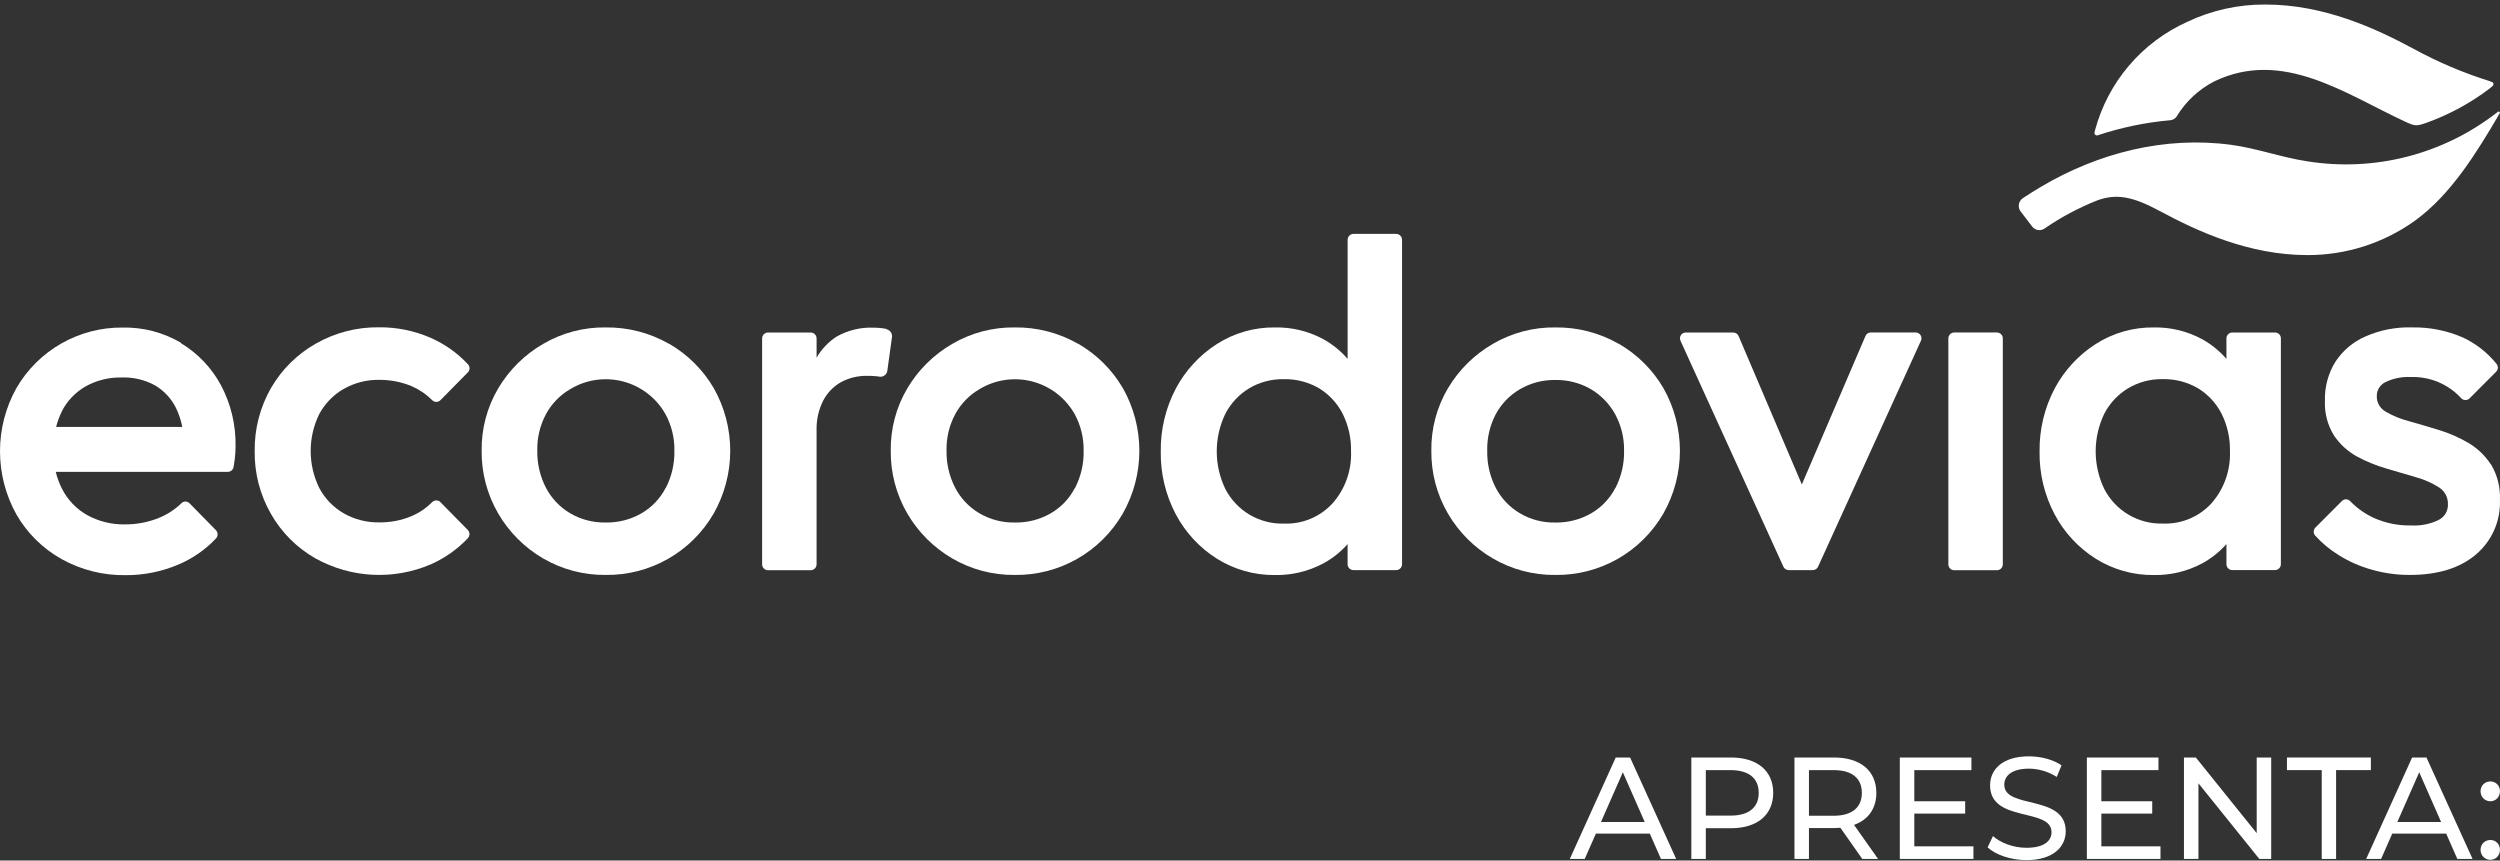
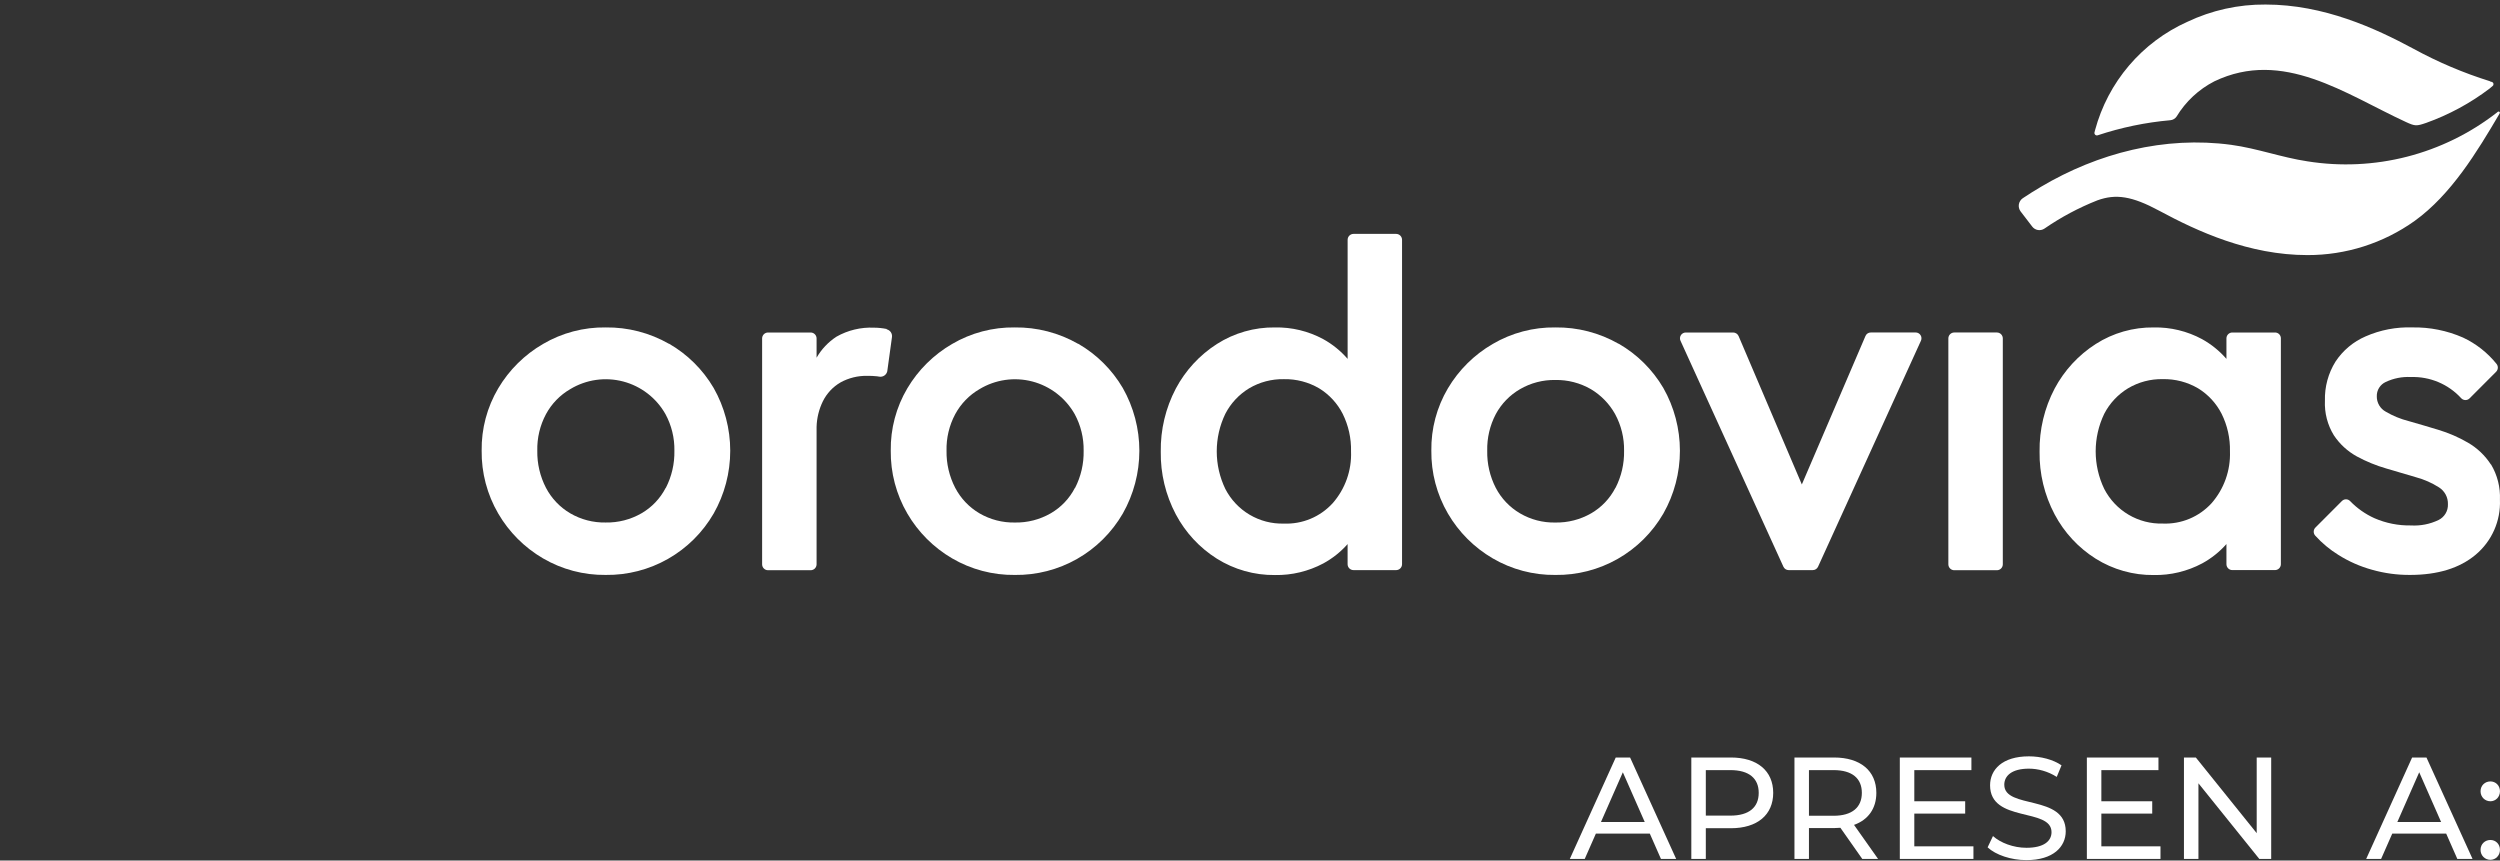
<svg xmlns="http://www.w3.org/2000/svg" viewBox="0 0 276 95">
  <rect x="0" y="0" width="276" height="95" fill="#333333" stroke="none" />
  <path d="m275.75 12.349c-0.04 0.037-0.082 0.072-0.126 0.104-2.931 2.276-6.297 3.925-9.89 4.847s-7.336 1.096-10.998 0.511c-2.856-0.43-5.543-1.431-8.413-1.821-7.348-0.988-14.695 0.897-21.017 4.643-0.663 0.391-1.325 0.807-1.987 1.249-0.115 0.077-0.212 0.177-0.287 0.293-0.075 0.116-0.125 0.246-0.149 0.382-0.023 0.136-0.018 0.276 0.015 0.41 0.032 0.134 0.091 0.261 0.174 0.371l1.286 1.678c0.154 0.202 0.38 0.338 0.631 0.379 0.251 0.041 0.508-0.015 0.719-0.158 1.827-1.261 3.791-2.308 5.855-3.122 2.025-0.728 3.79-0.481 6.828 1.157 4.22 2.276 9.906 4.89 16.345 4.89 4.243 0.012 8.384-1.306 11.841-3.771 4.038-2.913 6.881-7.608 9.36-11.822l0.026-0.052c0.09-0.156-0.104-0.26-0.208-0.169" fill="#fff" />
  <path d="m274.89 8.967c-2.92-0.912-5.742-2.11-8.426-3.576-4.233-2.276-9.906-4.89-16.345-4.89-2.989-0.025-5.945 0.629-8.646 1.912-2.475 1.112-4.672 2.761-6.433 4.828-1.76 2.067-3.039 4.501-3.745 7.124-0.017 0.083-0.038 0.166-0.063 0.247-0.012 0.048-0.011 0.097 3e-3 0.144 0.014 0.047 0.041 0.089 0.076 0.122 0.036 0.033 0.08 0.056 0.128 0.067s0.097 0.008 0.144-0.007c2.599-0.865 5.289-1.424 8.018-1.665 0.138-0.011 0.272-0.054 0.391-0.124 0.12-0.07 0.223-0.166 0.301-0.28 1.004-1.657 2.447-3.003 4.168-3.888 7.581-3.629 14.474 1.405 21.147 4.486 1.013 0.468 1.169 0.468 2.232 0.104 2.517-0.898 4.881-2.178 7.011-3.794 0.117-0.104 0.233-0.195 0.35-0.299 0.033-0.03 0.057-0.068 0.07-0.11s0.015-0.087 6e-3 -0.13c-9e-3 -0.043-0.029-0.083-0.059-0.116-0.029-0.033-0.066-0.058-0.108-0.072-0.072-0.026-0.146-0.047-0.22-0.063" fill="#fff" />
-   <path d="m19.992 37.852c-1.957-1.153-4.195-1.738-6.465-1.69-2.371-0.022-4.705 0.587-6.764 1.763s-3.771 2.879-4.959 4.934c-1.188 2.136-1.809 4.542-1.804 6.987 0.005 2.445 0.635 4.849 1.83 6.981 1.185 2.046 2.898 3.735 4.96 4.89 2.158 1.202 4.593 1.816 7.062 1.781 1.983 0.013 3.948-0.376 5.777-1.144 1.596-0.661 3.035-1.654 4.22-2.913 0.113-0.122 0.175-0.282 0.175-0.449s-0.063-0.327-0.175-0.449l-2.921-2.978c-0.059-0.061-0.129-0.11-0.207-0.143-0.078-0.033-0.162-0.051-0.247-0.051s-0.169 0.017-0.247 0.051c-0.078 0.033-0.149 0.082-0.207 0.143-0.714 0.694-1.556 1.242-2.479 1.612-1.187 0.482-2.458 0.725-3.739 0.716-1.45 0.03-2.883-0.32-4.157-1.015-1.189-0.662-2.156-1.662-2.778-2.874-0.312-0.607-0.552-1.249-0.714-1.912h18.995c0.152 1e-3 0.299-0.052 0.416-0.15 0.117-0.098 0.195-0.234 0.221-0.384 0.063-0.338 0.104-0.663 0.143-0.962 0.051-0.445 0.077-0.892 0.077-1.34 0.042-2.342-0.511-4.656-1.609-6.724-1.03-1.916-2.554-3.519-4.414-4.643m-13.164 7.53c0.59-1.153 1.501-2.111 2.622-2.757 1.218-0.677 2.593-1.018 3.986-0.988 1.285-0.047 2.559 0.254 3.687 0.871 1.003 0.591 1.811 1.464 2.324 2.51 0.318 0.661 0.549 1.361 0.688 2.082h-13.929c0.145-0.595 0.358-1.171 0.636-1.717" fill="#fff" />
-   <path d="m48.631 55.436c-0.122-0.122-0.288-0.19-0.461-0.19s-0.338 0.068-0.461 0.19c-0.66 0.668-1.446 1.198-2.311 1.56-1.115 0.461-2.312 0.691-3.518 0.676-1.387 0.026-2.755-0.324-3.959-1.014-1.132-0.661-2.058-1.624-2.674-2.783-0.624-1.271-0.948-2.668-0.948-4.084 0-1.416 0.324-2.813 0.948-4.084 0.621-1.148 1.546-2.103 2.674-2.757 1.204-0.691 2.572-1.042 3.959-1.014 1.206-0.008 2.401 0.222 3.518 0.676 0.862 0.369 1.646 0.899 2.311 1.561 0.06 0.062 0.132 0.111 0.211 0.144 0.079 0.034 0.164 0.051 0.25 0.051s0.171-0.017 0.25-0.051c0.079-0.034 0.151-0.083 0.211-0.144l3.023-3.069c0.118-0.119 0.185-0.281 0.185-0.449s-0.067-0.33-0.185-0.449c-1.154-1.234-2.545-2.221-4.089-2.902-1.796-0.787-3.738-1.186-5.699-1.171-2.456-0.035-4.877 0.589-7.01 1.808-2.048 1.163-3.751 2.851-4.934 4.89-1.215 2.119-1.838 4.527-1.804 6.971-0.037 2.436 0.587 4.836 1.804 6.945 1.171 2.055 2.876 3.754 4.934 4.916 1.931 1.067 4.079 1.679 6.281 1.79s4.401-0.284 6.428-1.152c1.541-0.681 2.931-1.663 4.089-2.887 0.113-0.122 0.176-0.282 0.176-0.449 0-0.167-0.063-0.327-0.176-0.449l-3.023-3.069v-0.011z" fill="#fff" />
  <path d="m73.855 37.956c-2.126-1.215-4.537-1.839-6.984-1.808-2.434-0.035-4.832 0.599-6.932 1.833-2.034 1.182-3.732 2.865-4.933 4.89-1.231 2.08-1.865 4.46-1.831 6.878-0.03 2.439 0.603 4.841 1.831 6.947 1.192 2.046 2.891 3.748 4.933 4.942 2.102 1.229 4.498 1.863 6.932 1.834 2.408 0.031 4.781-0.58 6.875-1.771s3.835-2.919 5.042-5.006c1.2-2.113 1.83-4.501 1.83-6.932 0-2.43-0.631-4.819-1.83-6.932-1.194-2.031-2.893-3.716-4.933-4.89m-0.363 15.919c-0.604 1.174-1.532 2.149-2.674 2.809-1.203 0.692-2.572 1.043-3.959 1.015-1.37 0.026-2.721-0.325-3.905-1.015-1.137-0.667-2.063-1.641-2.676-2.809-0.655-1.264-0.985-2.672-0.961-4.096-0.034-1.409 0.297-2.802 0.961-4.045 0.621-1.148 1.546-2.103 2.674-2.757 0.867-0.525 1.831-0.871 2.834-1.017 1.003-0.145 2.025-0.088 3.005 0.169 0.981 0.257 1.899 0.709 2.703 1.328 0.803 0.619 1.474 1.393 1.973 2.277 0.672 1.24 1.012 2.634 0.986 4.045 0.029 1.423-0.296 2.831-0.945 4.096" fill="#fff" />
  <path d="m119.02 37.956c-2.126-1.215-4.537-1.839-6.984-1.808-2.435-0.035-4.833 0.599-6.933 1.833-2.034 1.182-3.732 2.865-4.933 4.89-1.231 2.08-1.864 4.46-1.83 6.878-0.029 2.438 0.603 4.839 1.83 6.945 1.192 2.046 2.891 3.748 4.933 4.943 2.102 1.23 4.498 1.865 6.933 1.837 2.408 0.031 4.781-0.58 6.876-1.771s3.836-2.919 5.044-5.006c1.199-2.113 1.83-4.501 1.83-6.932 0-2.43-0.631-4.819-1.83-6.932-1.194-2.031-2.894-3.716-4.934-4.89m-0.35 15.919c-0.604 1.174-1.533 2.149-2.674 2.809-1.204 0.692-2.572 1.043-3.96 1.015-1.37 0.026-2.72-0.325-3.905-1.015-1.136-0.667-2.062-1.641-2.674-2.809-0.655-1.264-0.985-2.672-0.961-4.096-0.034-1.409 0.297-2.802 0.961-4.045 0.621-1.148 1.546-2.103 2.674-2.757 0.868-0.525 1.831-0.871 2.834-1.016 1.003-0.146 2.025-0.088 3.006 0.169 0.98 0.257 1.899 0.709 2.702 1.328 0.803 0.619 1.474 1.393 1.974 2.277 0.671 1.24 1.011 2.634 0.986 4.045 0.029 1.423-0.296 2.831-0.945 4.096" fill="#fff" />
  <path d="m178.7 37.956c-2.126-1.215-4.537-1.839-6.984-1.808-2.434-0.035-4.832 0.599-6.932 1.833-2.034 1.182-3.733 2.865-4.934 4.89-1.231 2.08-1.864 4.46-1.83 6.878-0.029 2.438 0.603 4.839 1.83 6.945 1.192 2.046 2.892 3.749 4.934 4.943 2.102 1.23 4.498 1.865 6.932 1.837 2.408 0.031 4.781-0.581 6.875-1.771 2.094-1.191 3.835-2.918 5.043-5.005 1.199-2.113 1.829-4.501 1.829-6.932s-0.63-4.819-1.829-6.932c-1.194-2.031-2.894-3.716-4.934-4.89m-0.363 15.919c-0.604 1.174-1.533 2.149-2.674 2.809-1.204 0.692-2.573 1.042-3.96 1.015-1.367 0.028-2.715-0.323-3.895-1.015-1.136-0.667-2.062-1.64-2.673-2.809-0.65-1.266-0.975-2.674-0.945-4.096-0.033-1.407 0.292-2.799 0.945-4.045 0.62-1.149 1.545-2.103 2.673-2.757 1.182-0.687 2.529-1.038 3.895-1.015 1.379-0.025 2.738 0.326 3.934 1.015 1.119 0.666 2.042 1.617 2.674 2.757 0.672 1.24 1.012 2.634 0.987 4.045 0.028 1.423-0.298 2.831-0.948 4.096" fill="#fff" />
  <path d="m211.49 36.707h-4.96c-0.125-0.001-0.248 0.035-0.352 0.105-0.104 0.07-0.185 0.169-0.232 0.285l-7.023 16.387-6.984-16.386c-0.052-0.116-0.135-0.214-0.241-0.283s-0.23-0.106-0.356-0.107h-5.233c-0.108-2e-4 -0.214 0.027-0.308 0.078-0.094 0.052-0.174 0.126-0.232 0.217s-0.093 0.195-0.1 0.302c-8e-3 0.107 0.012 0.215 0.057 0.313l11.36 24.944c0.05 0.113 0.131 0.209 0.235 0.276 0.103 0.067 0.224 0.103 0.347 0.102h2.663c0.123 2e-4 0.244-0.035 0.348-0.103s0.186-0.163 0.236-0.276l11.358-24.946c0.045-0.098 0.064-0.206 0.056-0.313-7e-3 -0.107-0.042-0.211-0.1-0.302-0.058-0.091-0.138-0.165-0.233-0.217-0.094-0.052-0.2-0.079-0.308-0.078" fill="#fff" />
  <path d="m220.46 36.707h-4.712c-0.173 4e-4 -0.338 0.069-0.459 0.191-0.122 0.122-0.19 0.287-0.191 0.46v24.944c1e-3 0.172 0.069 0.338 0.191 0.46s0.287 0.191 0.459 0.191h4.712c0.172-5e-4 0.337-0.069 0.459-0.191 0.121-0.122 0.19-0.287 0.191-0.46v-24.944c-1e-3 -0.172-0.07-0.338-0.191-0.46-0.122-0.122-0.287-0.191-0.459-0.191z" fill="#fff" />
  <path d="m251.16 36.708h-4.711c-0.17-4e-4 -0.334 0.066-0.455 0.185-0.122 0.119-0.192 0.281-0.195 0.452v2.277c-0.765-0.882-1.679-1.622-2.701-2.186-1.634-0.879-3.467-1.323-5.322-1.287-2.27-0.028-4.499 0.608-6.412 1.832-1.907 1.222-3.468 2.915-4.532 4.916-1.129 2.147-1.701 4.545-1.663 6.972-0.036 2.41 0.536 4.79 1.662 6.919 1.058 1.998 2.62 3.684 4.531 4.889 1.921 1.204 4.147 1.831 6.413 1.807 1.862 0.033 3.703-0.41 5.347-1.287 1.01-0.55 1.915-1.272 2.676-2.134v2.225c1e-3 0.172 0.069 0.338 0.191 0.459 0.122 0.122 0.286 0.191 0.458 0.191h4.712c0.172-7e-4 0.336-0.069 0.458-0.191 0.122-0.122 0.19-0.287 0.191-0.459v-24.944c0-0.085-0.018-0.168-0.051-0.246-0.033-0.078-0.081-0.149-0.141-0.208-0.06-0.059-0.132-0.106-0.21-0.137-0.079-0.031-0.163-0.047-0.247-0.046m-7.011 18.857c-0.68 0.741-1.513 1.325-2.44 1.711-0.928 0.386-1.929 0.566-2.933 0.526-1.328 0.037-2.639-0.302-3.783-0.978s-2.075-1.663-2.684-2.845c-0.622-1.294-0.946-2.712-0.946-4.149 0-1.436 0.324-2.854 0.946-4.148 0.6-1.161 1.508-2.133 2.624-2.81 1.161-0.691 2.492-1.043 3.842-1.015 1.366-0.028 2.714 0.324 3.894 1.015 1.108 0.679 2.006 1.651 2.596 2.81 0.639 1.287 0.955 2.711 0.922 4.147 0.077 2.103-0.652 4.155-2.039 5.736" fill="#fff" />
  <path d="m154.14 25.822h-4.713c-0.172 5e-4 -0.337 0.069-0.459 0.191-0.121 0.122-0.19 0.287-0.19 0.459v13.149c-0.764-0.882-1.679-1.622-2.7-2.185-1.635-0.88-3.468-1.323-5.323-1.287-2.27-0.028-4.499 0.609-6.414 1.832-1.906 1.222-3.466 2.915-4.53 4.916-1.128 2.147-1.699 4.544-1.662 6.971-0.036 2.41 0.536 4.789 1.662 6.919 1.058 1.998 2.62 3.684 4.53 4.89 1.922 1.204 4.148 1.832 6.414 1.808 1.863 0.033 3.704-0.41 5.348-1.287 1.008-0.549 1.913-1.27 2.672-2.131v2.224c1e-3 0.172 0.069 0.338 0.191 0.459s0.287 0.191 0.459 0.191h4.712c0.172-6e-4 0.337-0.069 0.458-0.191 0.122-0.122 0.19-0.287 0.191-0.459v-35.818c0-0.172-0.069-0.338-0.19-0.459-0.122-0.122-0.287-0.191-0.459-0.191m-7.021 29.744c-0.68 0.741-1.513 1.325-2.441 1.711-0.928 0.386-1.929 0.566-2.933 0.526-1.328 0.037-2.639-0.302-3.783-0.979-1.143-0.676-2.073-1.663-2.682-2.845-0.624-1.294-0.948-2.712-0.948-4.149 0-1.437 0.324-2.855 0.948-4.148 0.599-1.16 1.506-2.133 2.622-2.81 1.162-0.689 2.492-1.04 3.842-1.014 1.367-0.028 2.714 0.323 3.894 1.014 1.108 0.679 2.007 1.651 2.597 2.81 0.639 1.287 0.955 2.711 0.922 4.148 0.083 2.103-0.646 4.158-2.038 5.736z" fill="#fff" />
  <path d="m274.99 51.274c-0.642-0.991-1.509-1.815-2.531-2.406-1.031-0.599-2.129-1.075-3.271-1.418-1.144-0.351-2.234-0.663-3.272-0.962-0.889-0.226-1.741-0.576-2.532-1.04-0.303-0.165-0.554-0.41-0.728-0.708-0.173-0.298-0.262-0.637-0.258-0.982-0.01-0.333 0.077-0.661 0.253-0.943 0.175-0.282 0.43-0.507 0.733-0.644 0.867-0.41 1.822-0.597 2.779-0.546 1.04-0.035 2.075 0.157 3.034 0.561s1.819 1.011 2.521 1.78c0.059 0.063 0.13 0.113 0.209 0.147 0.079 0.035 0.164 0.053 0.25 0.054s0.171-0.015 0.251-0.047c0.079-0.032 0.152-0.081 0.213-0.141l2.933-2.939c0.112-0.115 0.178-0.268 0.186-0.428 7e-3 -0.161-0.045-0.318-0.147-0.443-0.996-1.237-2.261-2.23-3.699-2.903-1.763-0.773-3.672-1.155-5.597-1.119-1.769-0.06-3.53 0.277-5.152 0.989-1.355 0.583-2.51 1.551-3.324 2.783-0.805 1.293-1.212 2.795-1.169 4.318-0.061 1.345 0.283 2.677 0.987 3.823 0.645 0.969 1.514 1.767 2.532 2.328 1.039 0.563 2.135 1.012 3.271 1.339 1.143 0.326 2.234 0.65 3.271 0.963 0.896 0.243 1.749 0.62 2.533 1.118 0.311 0.197 0.566 0.473 0.739 0.799 0.173 0.326 0.257 0.692 0.246 1.061 0.015 0.36-0.076 0.717-0.26 1.026s-0.454 0.558-0.777 0.717c-0.95 0.456-2 0.661-3.051 0.598-1.378 0.025-2.746-0.245-4.011-0.793-1.014-0.455-1.93-1.099-2.702-1.899-0.059-0.061-0.129-0.11-0.207-0.143s-0.162-0.05-0.247-0.05-0.168 0.017-0.246 0.05-0.149 0.082-0.208 0.143l-2.921 2.926c-0.118 0.119-0.185 0.279-0.187 0.446-3e-3 0.167 0.059 0.329 0.173 0.451 0.746 0.823 1.603 1.536 2.546 2.119 1.152 0.727 2.404 1.28 3.716 1.641 1.364 0.388 2.776 0.581 4.193 0.572 3.051 0 5.48-0.741 7.258-2.237 0.878-0.737 1.576-1.667 2.04-2.717 0.463-1.05 0.68-2.193 0.633-3.34 0.06-1.373-0.283-2.733-0.987-3.912" fill="#fff" />
  <path d="m97.885 36.318c-0.462-0.093-0.931-0.141-1.402-0.143-1.441-0.064-2.872 0.279-4.129 0.989-0.909 0.589-1.665 1.387-2.204 2.328v-2.133c-5e-4 -0.172-0.069-0.338-0.191-0.459s-0.287-0.191-0.459-0.191h-4.713c-0.172 7e-4 -0.337 0.069-0.458 0.191-0.121 0.122-0.19 0.287-0.191 0.459v24.944c3e-4 0.172 0.069 0.338 0.19 0.459 0.122 0.122 0.286 0.191 0.459 0.191h4.713c0.172-5e-4 0.337-0.069 0.459-0.191s0.19-0.287 0.191-0.459v-15.164c0.025-0.979 0.259-1.942 0.688-2.822 0.433-0.884 1.12-1.618 1.973-2.107 0.895-0.489 1.901-0.735 2.921-0.716 0.373-0.006 0.746 0.011 1.117 0.052 0.079 0.007 0.157 0.02 0.234 0.038 0.192 0.03 0.388-0.013 0.549-0.122 0.161-0.108 0.276-0.274 0.321-0.463l0.519-3.771c0.03-0.192-0.013-0.389-0.121-0.55-0.108-0.162-0.273-0.276-0.462-0.321" fill="#fff" />
  <path d="m274.94 88.46c-0.592 0-1.088-0.464-1.088-1.104s0.496-1.088 1.088-1.088c0.576 0 1.056 0.448 1.056 1.088s-0.48 1.104-1.056 1.104zm0 6.464c-0.592 0-1.088-0.464-1.088-1.104s0.496-1.088 1.088-1.088c0.576 0 1.056 0.448 1.056 1.088s-0.48 1.104-1.056 1.104z" fill="#fff" />
  <path d="m271.29 94.828-1.232-2.8h-5.952l-1.232 2.8h-1.648l5.072-11.2h1.584l5.088 11.2h-1.68zm-6.624-4.08h4.832l-2.416-5.488-2.416 5.488z" fill="#fff" />
-   <path d="m256.32 94.828v-9.808h-3.84v-1.392h9.264v1.392h-3.84v9.808h-1.584z" fill="#fff" />
  <path d="m249.14 83.628h1.6v11.2h-1.312l-6.72-8.352v8.352h-1.6v-11.2h1.312l6.72 8.352v-8.352z" fill="#fff" />
  <path d="m231.99 93.436h6.528v1.392h-8.128v-11.2h7.904v1.392h-6.304v3.44h5.616v1.36h-5.616v3.616z" fill="#fff" />
  <path d="m223.72 94.956c-1.712 0-3.392-0.576-4.288-1.408l0.592-1.248c0.832 0.752 2.256 1.296 3.696 1.296 1.936 0 2.768-0.752 2.768-1.728 0-2.736-6.784-1.008-6.784-5.168 0-1.728 1.344-3.2 4.288-3.2 1.312 0 2.672 0.352 3.6 0.992l-0.528 1.28c-0.976-0.624-2.08-0.912-3.072-0.912-1.904 0-2.72 0.8-2.72 1.776 0 2.736 6.784 1.024 6.784 5.136 0 1.712-1.376 3.184-4.336 3.184z" fill="#fff" />
  <path d="m211.34 93.436h6.528v1.392h-8.128v-11.2h7.904v1.392h-6.304v3.44h5.616v1.36h-5.616v3.616z" fill="#fff" />
  <path d="m207.34 94.828h-1.744l-2.416-3.44c-0.224 0.016-0.464 0.032-0.704 0.032h-2.768v3.408h-1.6v-11.2h4.368c2.912 0 4.672 1.472 4.672 3.904 0 1.728-0.896 2.976-2.464 3.536l2.656 3.76zm-4.912-4.768c2.048 0 3.12-0.928 3.12-2.528s-1.072-2.512-3.12-2.512h-2.72v5.04h2.72z" fill="#fff" />
  <path d="m191.09 83.628c2.912 0 4.672 1.472 4.672 3.904s-1.76 3.904-4.672 3.904h-2.768v3.392h-1.6v-11.2h4.368zm-0.048 6.416c2.048 0 3.12-0.912 3.12-2.512s-1.072-2.512-3.12-2.512h-2.72v5.024h2.72z" fill="#fff" />
  <path d="m183.37 94.828-1.232-2.8h-5.952l-1.232 2.8h-1.648l5.072-11.2h1.584l5.088 11.2h-1.68zm-6.624-4.08h4.832l-2.416-5.488-2.416 5.488z" fill="#fff" />
</svg>